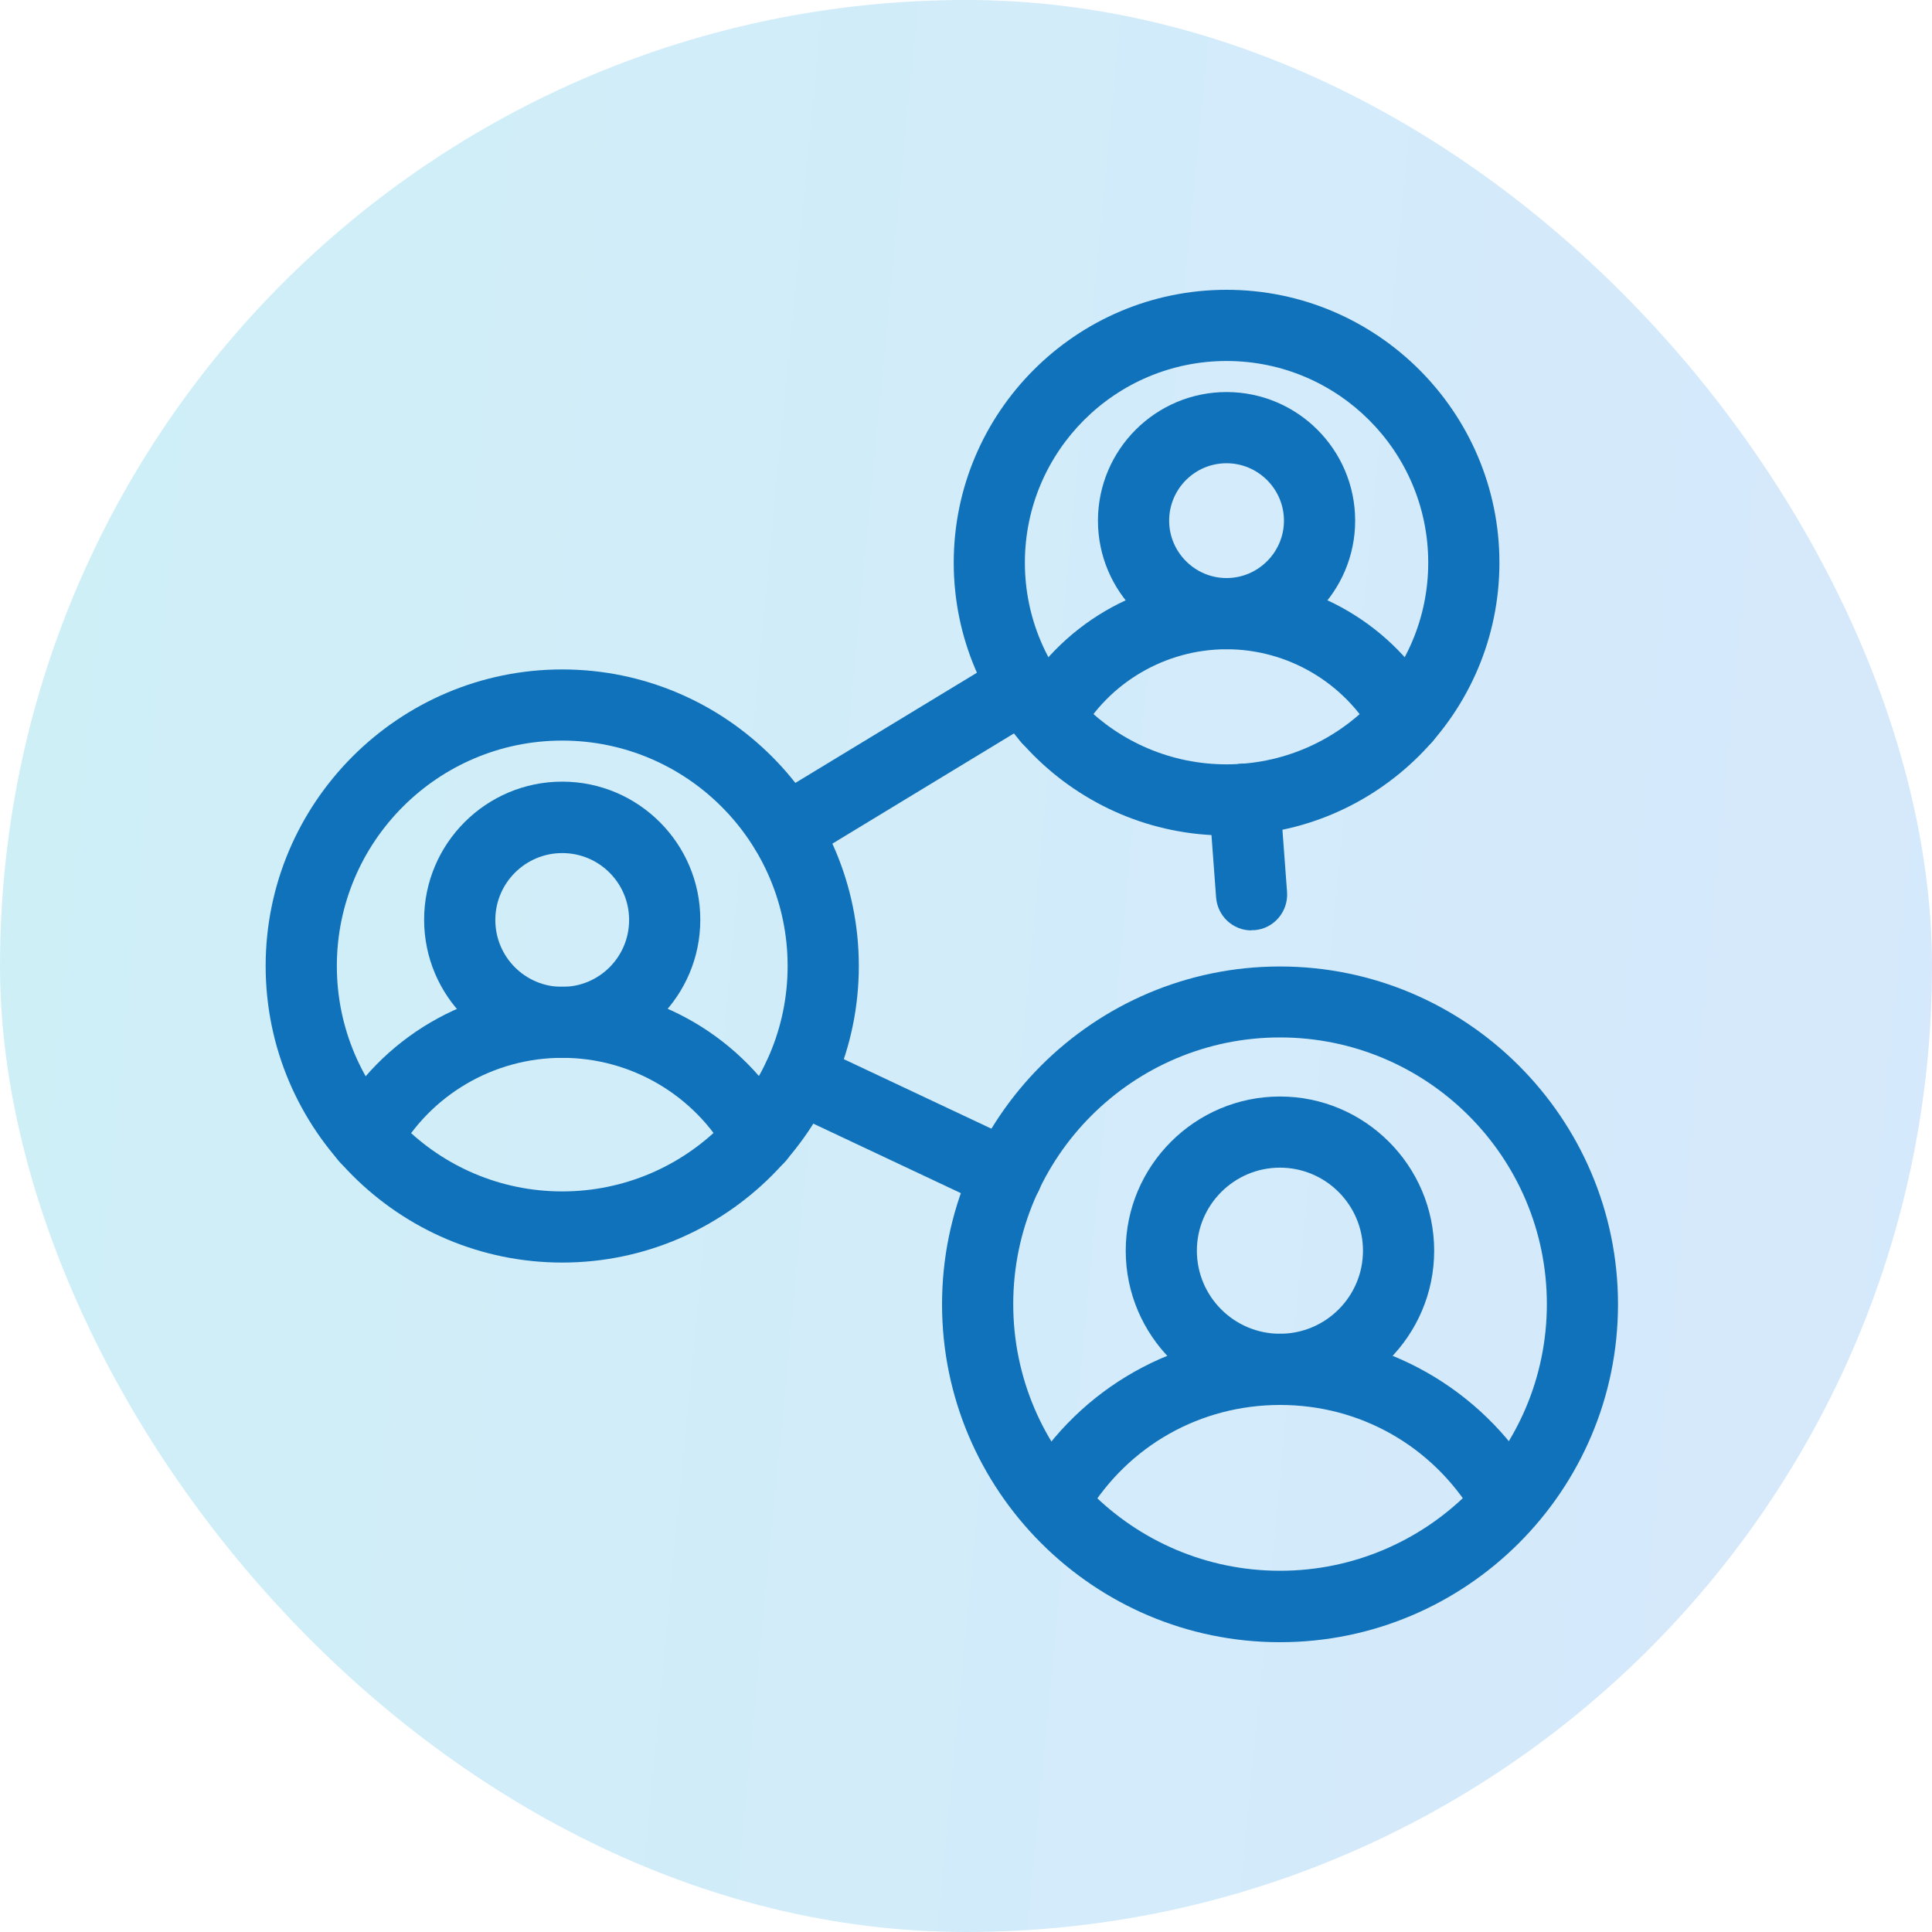
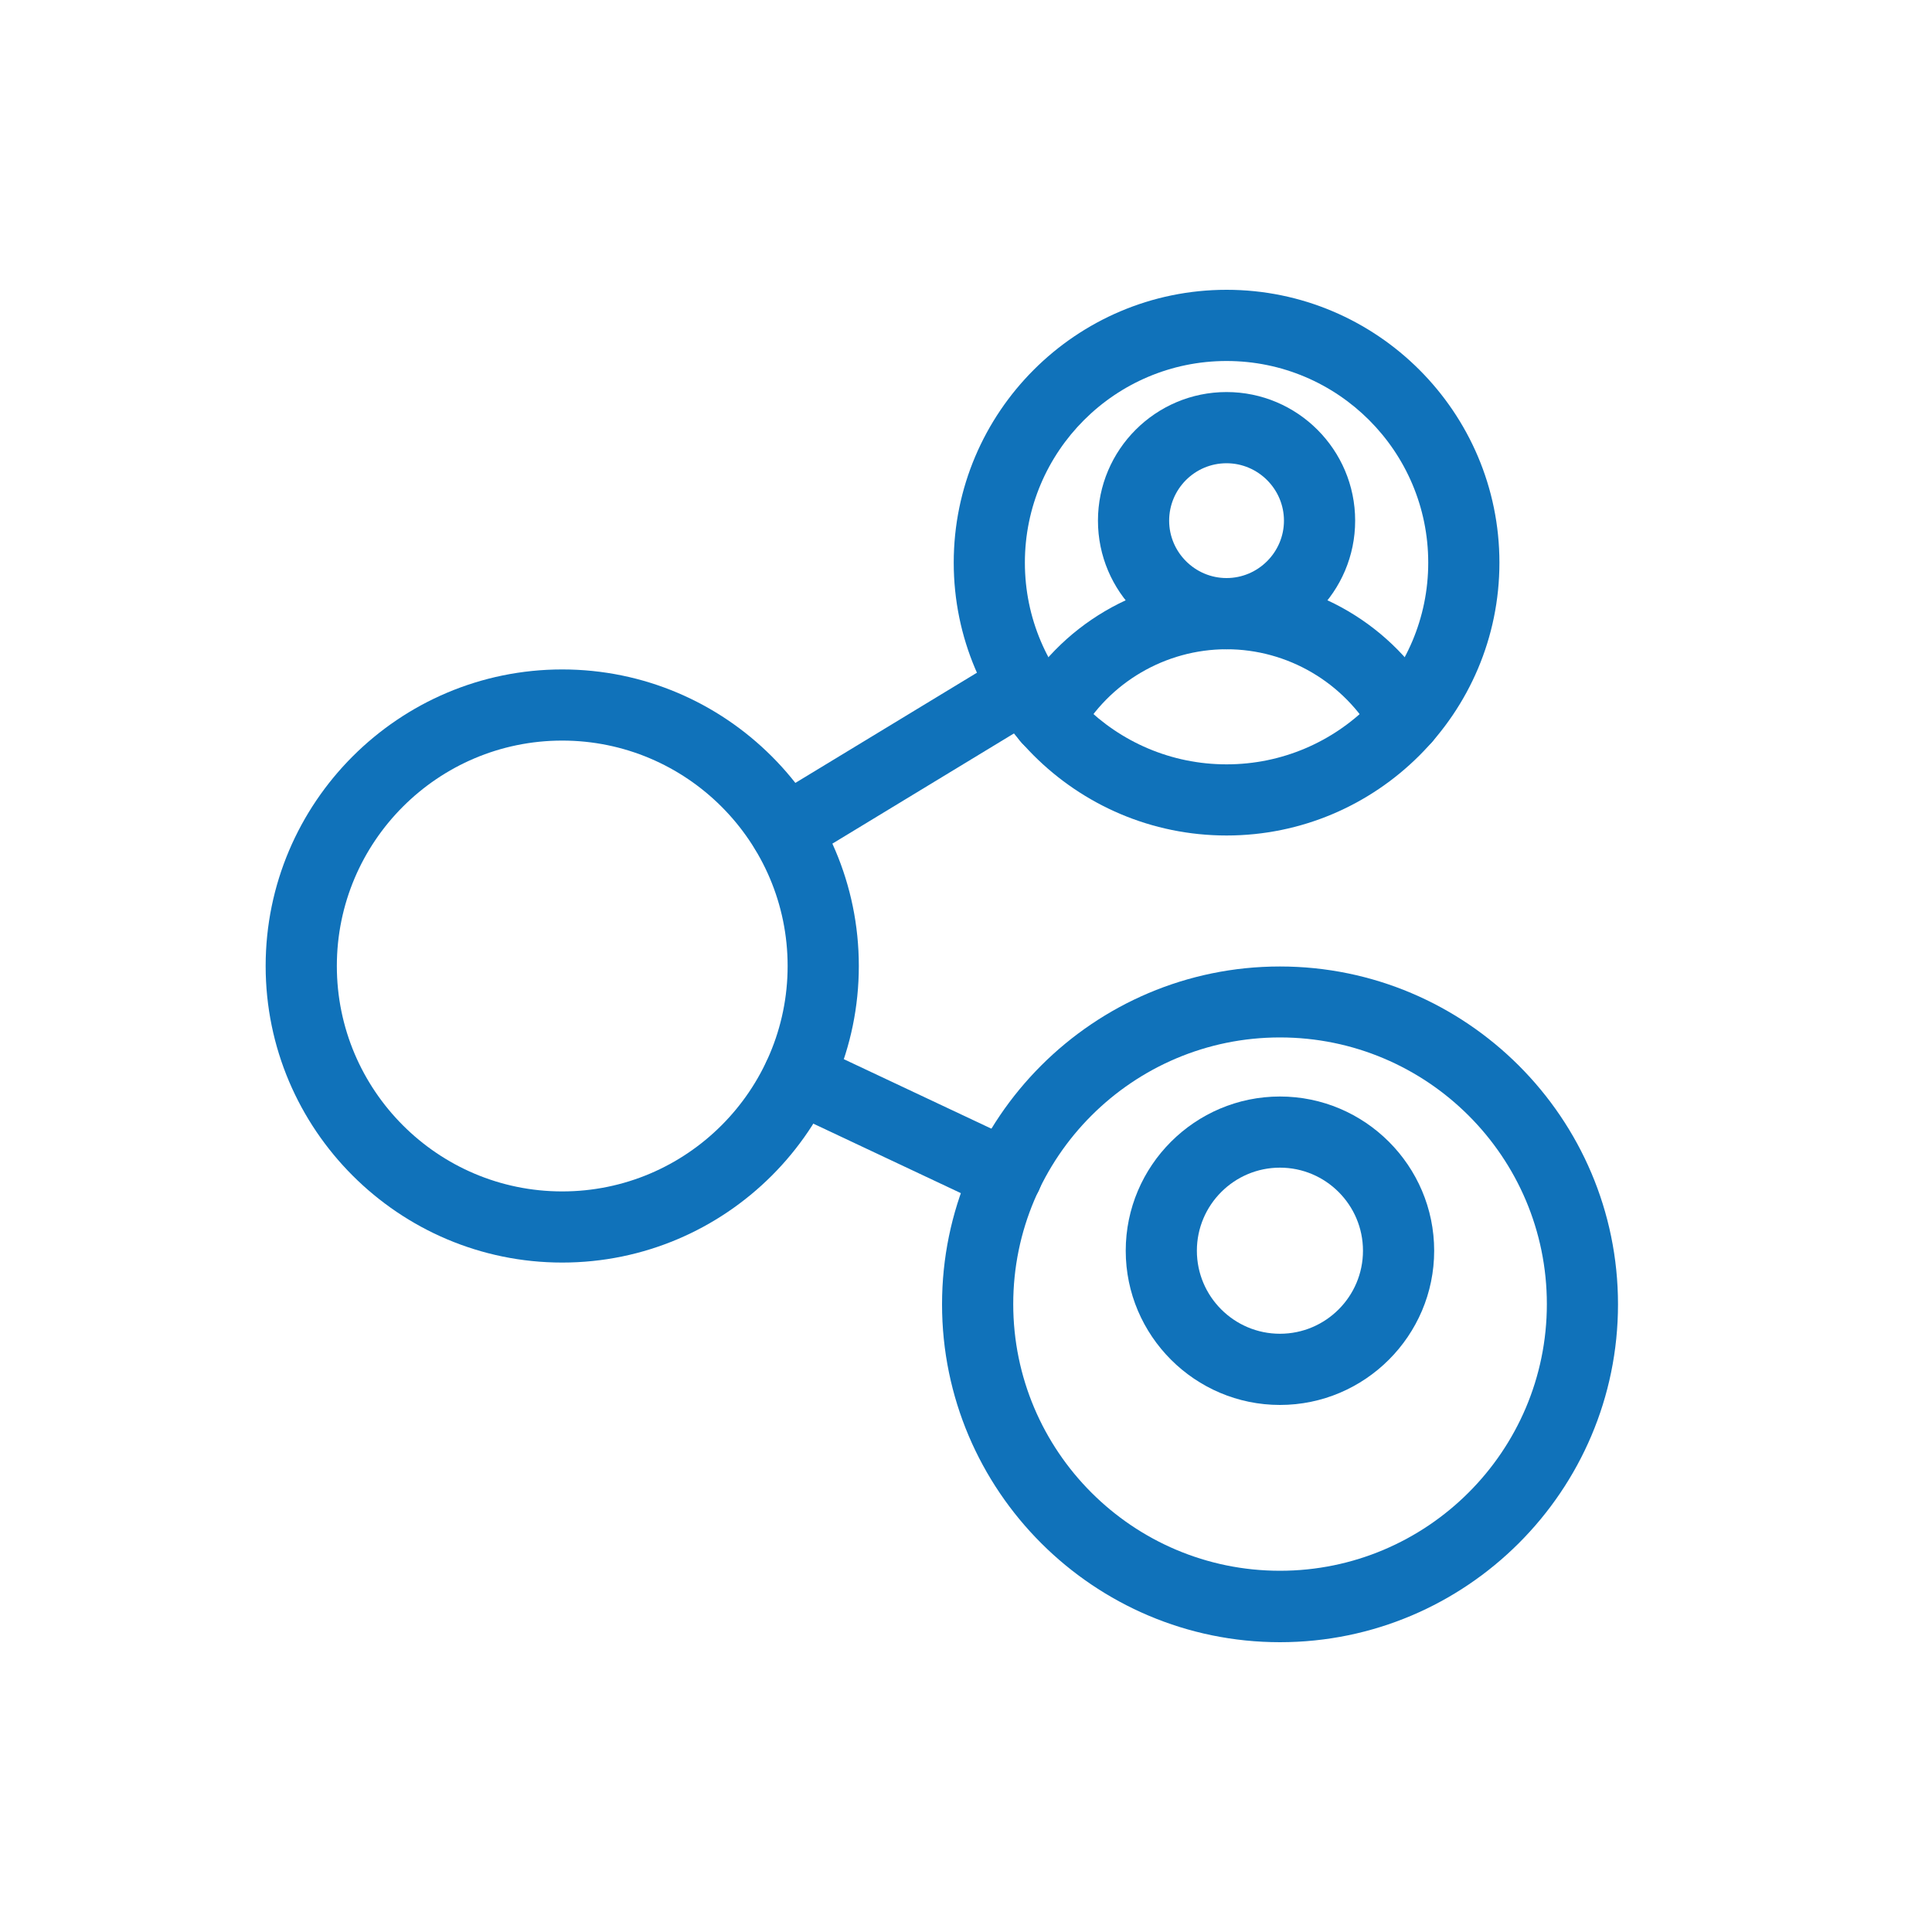
<svg xmlns="http://www.w3.org/2000/svg" width="40" height="40" viewBox="0 0 40 40" fill="none">
-   <rect width="40" height="40" rx="20" fill="url(#paint0_linear_139_1612)" fill-opacity="0.2" />
  <g clip-path="url(#clip0_139_1612)">
    <path d="M16.262 17.932C16.012 17.932 15.771 17.804 15.633 17.578C15.422 17.23 15.535 16.777 15.879 16.566L20.816 13.57C21.165 13.359 21.617 13.467 21.828 13.815C22.039 14.164 21.926 14.616 21.582 14.827L16.645 17.824C16.528 17.898 16.395 17.932 16.262 17.932Z" fill="#1072BA" />
-     <path d="M25.91 19.263C25.527 19.263 25.208 18.968 25.178 18.58L25.031 16.601C25.001 16.193 25.306 15.839 25.709 15.81C26.111 15.78 26.47 16.085 26.5 16.488L26.647 18.467C26.676 18.875 26.372 19.229 25.969 19.258C25.949 19.258 25.93 19.258 25.915 19.258L25.91 19.263Z" fill="#1072BA" />
    <path d="M20.841 25.07C20.738 25.07 20.63 25.045 20.527 25.001L16.219 22.972C15.85 22.8 15.693 22.358 15.865 21.989C16.037 21.621 16.479 21.464 16.848 21.636L21.156 23.665C21.524 23.837 21.681 24.279 21.509 24.647C21.381 24.912 21.116 25.07 20.841 25.07Z" fill="#1072BA" />
    <path d="M11.64 26.14C8.256 26.14 5.5 23.385 5.5 20C5.5 16.615 8.256 13.86 11.64 13.86C15.025 13.86 17.781 16.615 17.781 20C17.781 23.385 15.025 26.14 11.64 26.14ZM11.64 15.333C9.066 15.333 6.974 17.426 6.974 20C6.974 22.574 9.066 24.667 11.64 24.667C14.214 24.667 16.307 22.574 16.307 20C16.307 17.426 14.214 15.333 11.64 15.333Z" fill="#1072BA" />
-     <path d="M7.573 24.293C7.451 24.293 7.328 24.264 7.215 24.2C6.861 24.003 6.728 23.556 6.93 23.198C7.878 21.488 9.686 20.427 11.646 20.427C13.606 20.427 15.404 21.488 16.357 23.193C16.553 23.547 16.43 23.999 16.072 24.195C15.718 24.392 15.266 24.269 15.069 23.91C14.377 22.672 13.065 21.901 11.641 21.901C10.216 21.901 8.905 22.672 8.217 23.915C8.084 24.156 7.829 24.293 7.573 24.293Z" fill="#1072BA" />
-     <path d="M11.64 21.901C10.063 21.901 8.781 20.619 8.781 19.042C8.781 17.465 10.063 16.183 11.64 16.183C13.217 16.183 14.499 17.465 14.499 19.042C14.499 20.619 13.217 21.901 11.64 21.901ZM11.64 17.662C10.879 17.662 10.255 18.281 10.255 19.047C10.255 19.813 10.874 20.432 11.64 20.432C12.406 20.432 13.025 19.813 13.025 19.047C13.025 18.281 12.406 17.662 11.64 17.662Z" fill="#1072BA" />
    <path d="M25.395 17.298C22.28 17.298 19.746 14.764 19.746 11.649C19.746 8.535 22.28 6 25.395 6C28.509 6 31.044 8.535 31.044 11.649C31.044 14.764 28.509 17.298 25.395 17.298ZM25.395 7.474C23.091 7.474 21.219 9.345 21.219 11.649C21.219 13.953 23.091 15.825 25.395 15.825C27.699 15.825 29.57 13.953 29.57 11.649C29.57 9.345 27.699 7.474 25.395 7.474Z" fill="#1072BA" />
    <path d="M21.696 15.618C21.573 15.618 21.45 15.589 21.337 15.525C20.984 15.328 20.851 14.881 21.052 14.523C21.927 12.946 23.592 11.968 25.395 11.968C27.198 11.968 28.858 12.946 29.737 14.518C29.939 14.872 29.811 15.323 29.452 15.52C29.099 15.716 28.647 15.594 28.45 15.235C27.831 14.13 26.657 13.442 25.395 13.442C24.132 13.442 22.953 14.13 22.34 15.235C22.207 15.476 21.951 15.613 21.696 15.613V15.618Z" fill="#1072BA" />
    <path d="M25.394 13.442C23.926 13.442 22.732 12.248 22.732 10.78C22.732 9.311 23.926 8.117 25.394 8.117C26.863 8.117 28.057 9.311 28.057 10.78C28.057 12.248 26.863 13.442 25.394 13.442ZM25.394 9.591C24.736 9.591 24.206 10.126 24.206 10.78C24.206 11.433 24.741 11.968 25.394 11.968C26.048 11.968 26.583 11.433 26.583 10.78C26.583 10.126 26.048 9.591 25.394 9.591Z" fill="#1072BA" />
    <path d="M26.5 34C22.643 34 19.504 30.861 19.504 27.005C19.504 23.149 22.643 20.01 26.5 20.01C30.356 20.01 33.499 23.149 33.499 27.005C33.499 30.861 30.36 34 26.5 34ZM26.5 21.479C23.454 21.479 20.978 23.954 20.978 27C20.978 30.046 23.454 32.521 26.5 32.521C29.545 32.521 32.026 30.046 32.026 27C32.026 23.954 29.55 21.479 26.5 21.479Z" fill="#1072BA" />
-     <path d="M31.137 31.706C30.886 31.706 30.646 31.578 30.503 31.347C29.648 29.933 28.155 29.088 26.505 29.088C24.854 29.088 23.366 29.928 22.511 31.337C22.3 31.686 21.848 31.794 21.499 31.583C21.15 31.372 21.042 30.92 21.253 30.571C22.378 28.719 24.343 27.614 26.509 27.614C28.676 27.614 30.665 28.754 31.77 30.586C31.982 30.935 31.869 31.387 31.52 31.598C31.402 31.672 31.27 31.706 31.142 31.706H31.137Z" fill="#1072BA" />
    <path d="M26.5 29.088C24.741 29.088 23.307 27.653 23.307 25.895C23.307 24.136 24.741 22.702 26.5 22.702C28.258 22.702 29.693 24.136 29.693 25.895C29.693 27.653 28.258 29.088 26.5 29.088ZM26.5 24.175C25.552 24.175 24.78 24.947 24.78 25.895C24.78 26.843 25.552 27.614 26.5 27.614C27.448 27.614 28.219 26.843 28.219 25.895C28.219 24.947 27.448 24.175 26.5 24.175Z" fill="#1072BA" />
  </g>
  <defs>
    <linearGradient id="paint0_linear_139_1612" x1="-6.8" y1="-3.75" x2="57.125" y2="2.378" gradientUnits="userSpaceOnUse">
      <stop stop-color="#06B6D4" />
      <stop offset="1" stop-color="#3B82F6" />
    </linearGradient>
    <clipPath id="clip0_139_1612">
      <rect width="28" height="28" fill="white" transform="translate(5.5 6)" />
    </clipPath>
  </defs>
</svg>